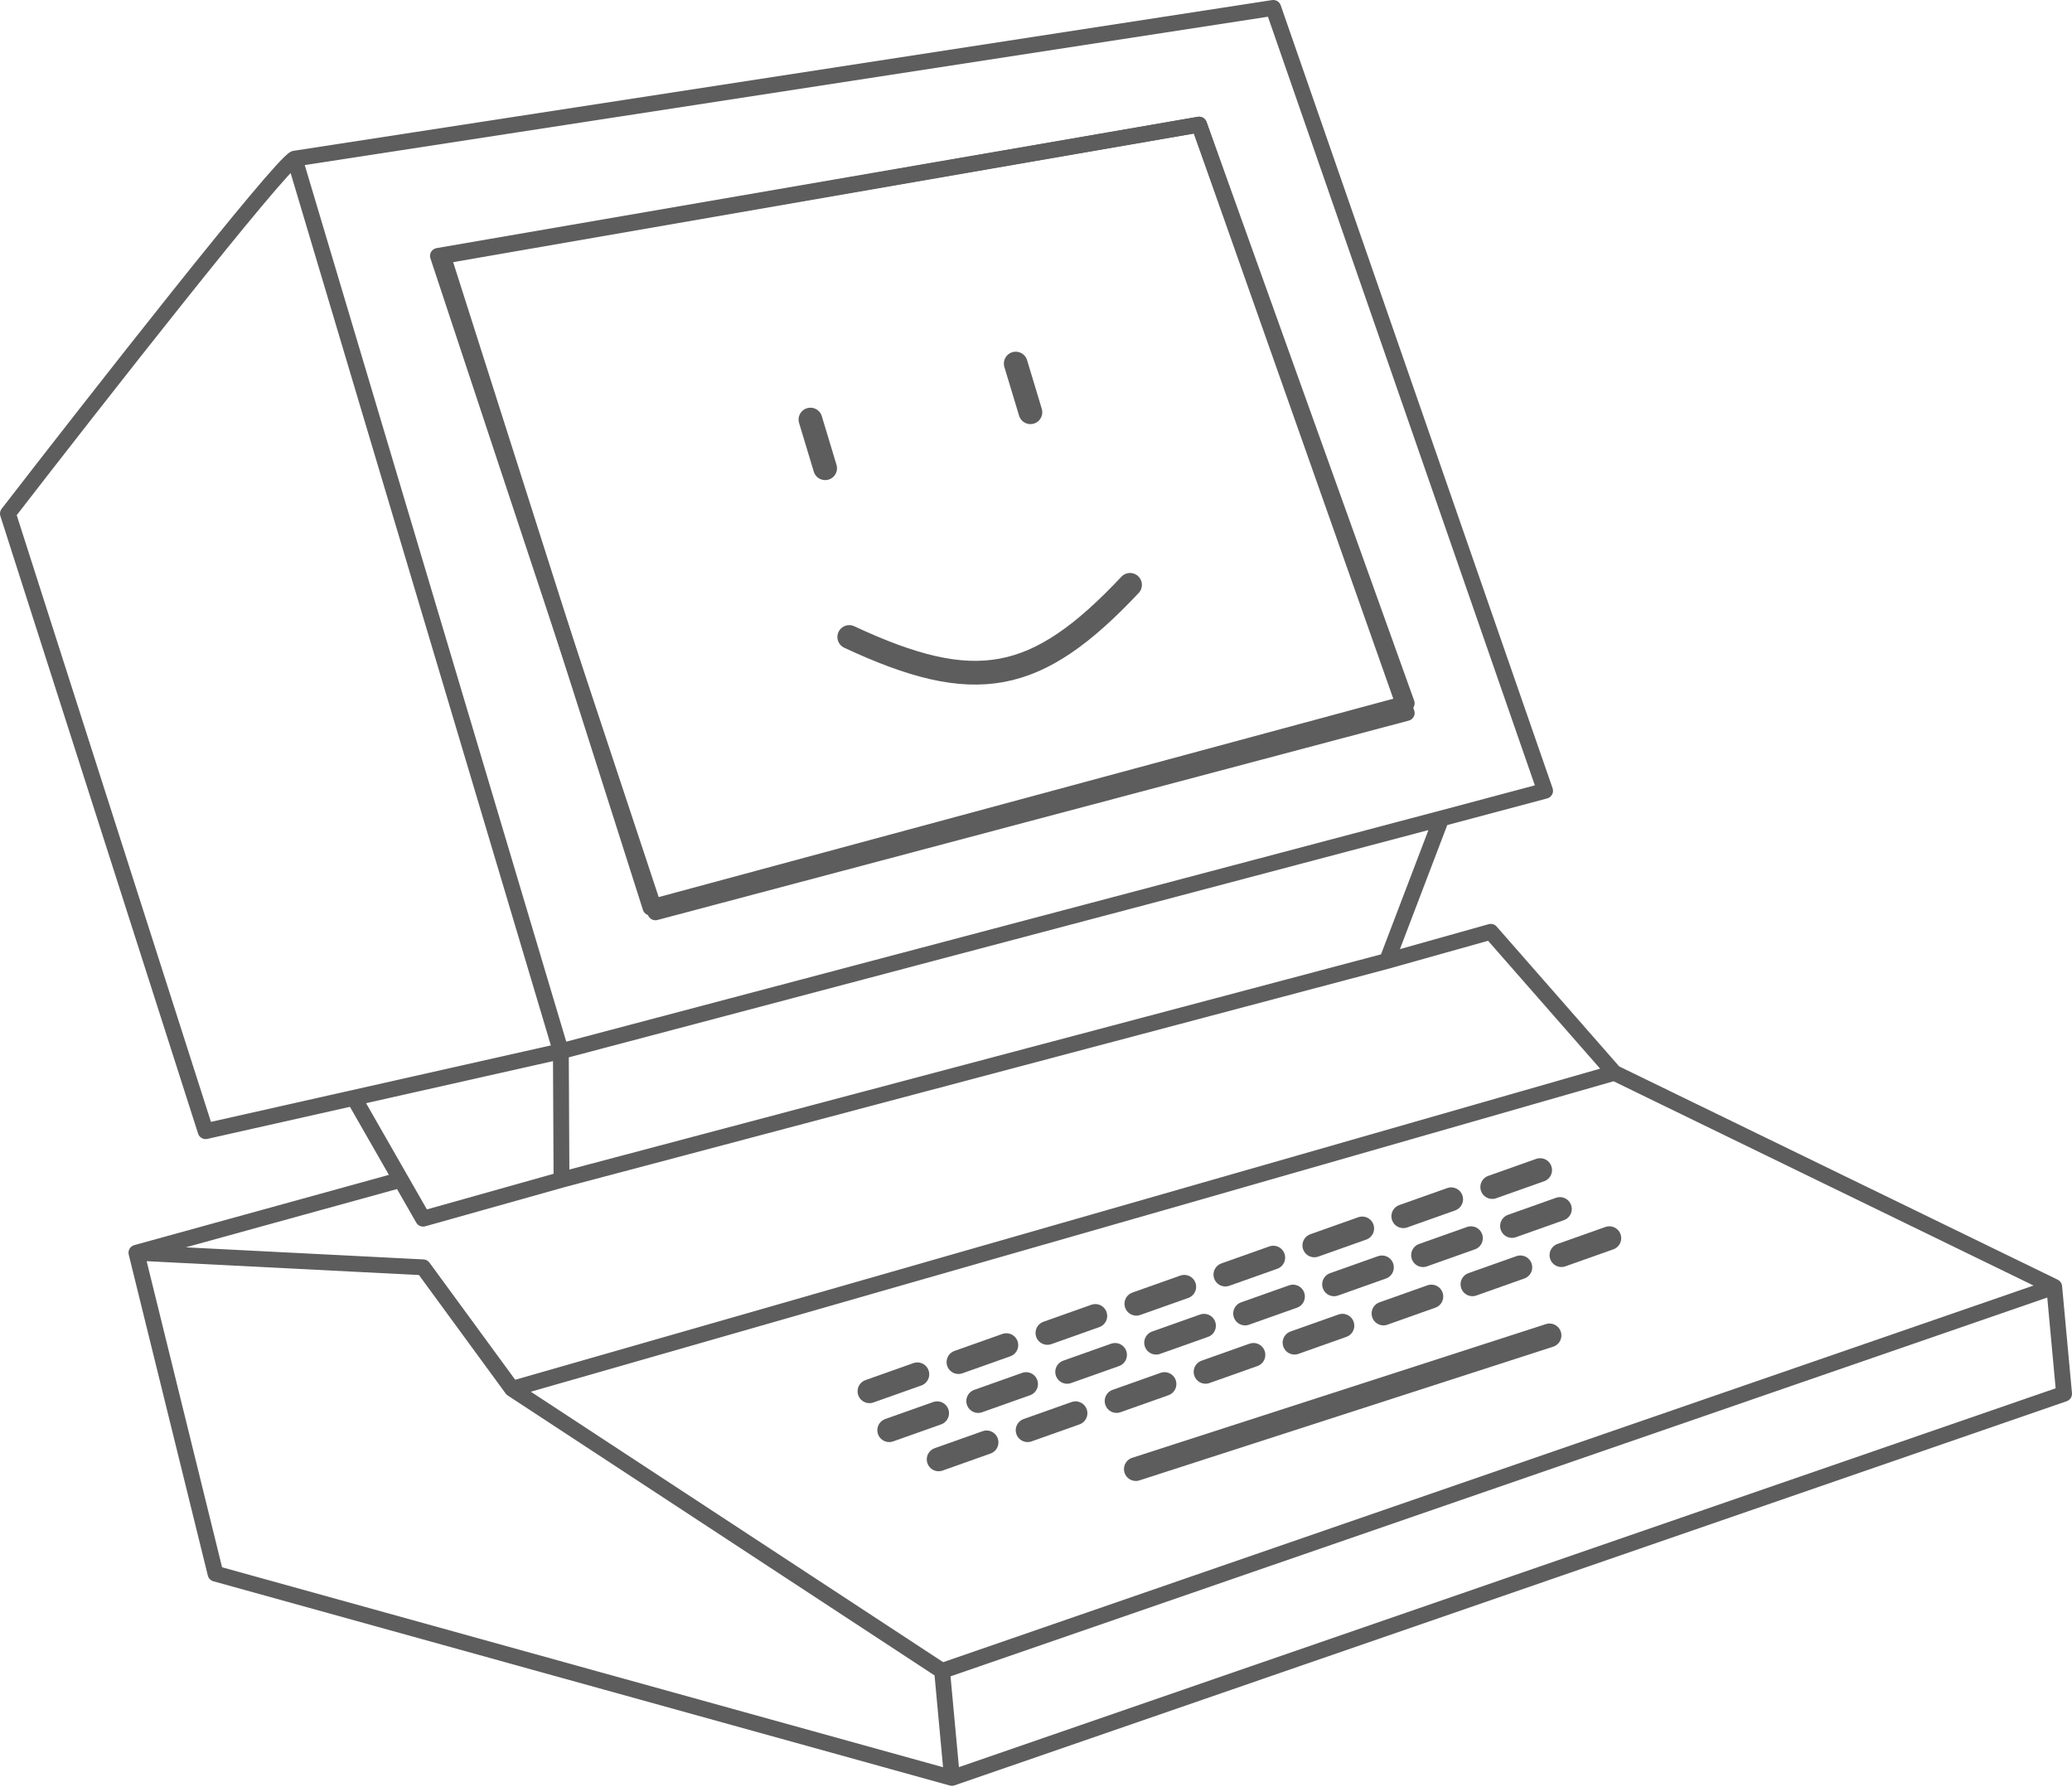
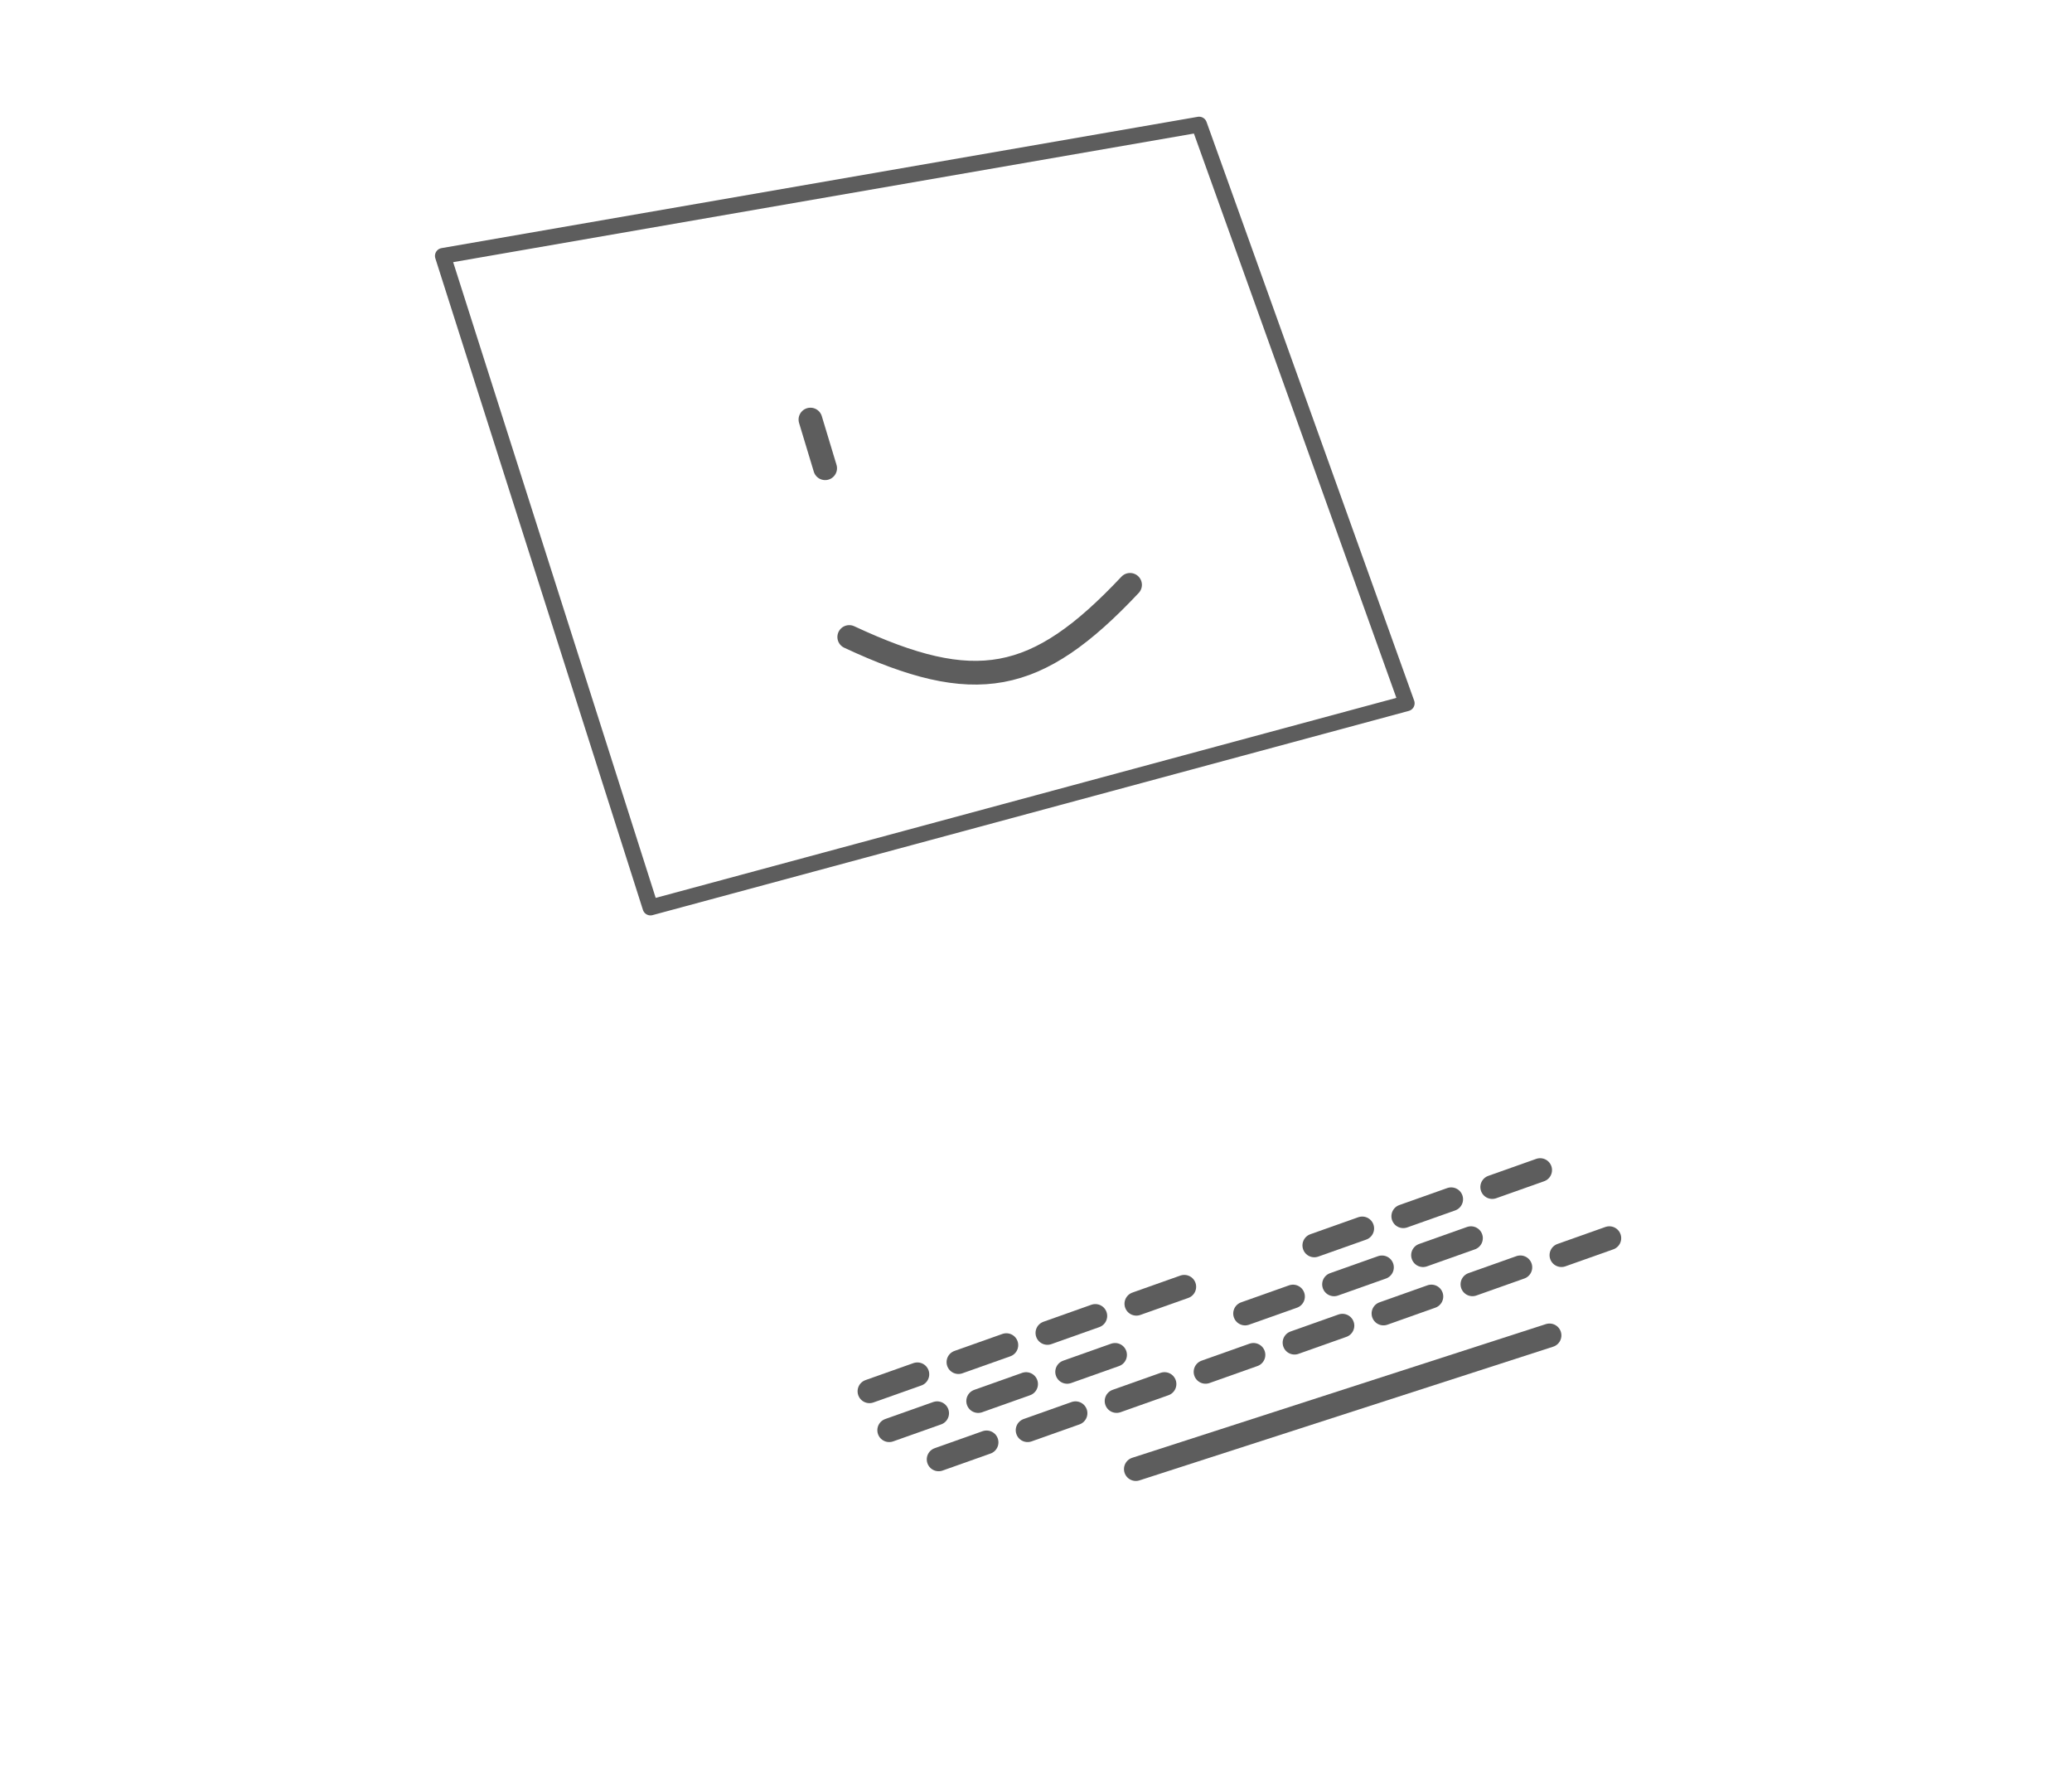
<svg xmlns="http://www.w3.org/2000/svg" width="131" height="113" viewBox="0 0 131 113" fill="none">
-   <path d="M18.625 10.03L80.5 0.5L97.688 49.994L91.125 51.745M18.625 10.03L35.46 66.461M18.625 10.03C17.625 10.522 6.125 25.196 0.5 32.471L13 71.513L22.375 69.405M35.46 66.461L91.125 51.745M35.46 66.461L35.5 74.587M35.46 66.461L22.375 69.405M35.5 74.587L87.688 60.753M35.5 74.587L26.75 77.046L25.342 74.587M87.688 60.753L91.125 51.745M87.688 60.753L94.25 58.909L102.062 67.824M22.375 69.405L25.342 74.587M25.342 74.587L8.625 79.198M8.625 79.198L26.75 80.12L32.375 87.805M8.625 79.198L13.625 99.487L60.188 112.399M32.375 87.805L102.062 67.824M32.375 87.805L59.562 105.635M102.062 67.824L129.875 81.35M129.875 81.35L59.562 105.635M129.875 81.35L130.5 88.113L60.188 112.399M59.562 105.635L60.188 112.399M27.688 16.178L75.812 7.878L88.938 45.075L41.438 57.679L27.688 16.178Z" stroke="#5D5D5D" stroke-linecap="round" stroke-linejoin="round" />
  <path d="M75.812 7.878L28 16.179L41.125 57.372L88.938 44.461L75.812 7.878Z" stroke="#5D5D5D" stroke-linecap="round" stroke-linejoin="round" />
  <path d="M51.239 26.525L52.169 29.602" stroke="#5D5D5D" stroke-width="1.5" stroke-linecap="round" stroke-linejoin="round" />
-   <path d="M64.218 22.985L65.148 26.062" stroke="#5D5D5D" stroke-width="1.5" stroke-linecap="round" stroke-linejoin="round" />
  <path d="M53.693 40.271C61.636 43.977 65.509 43.288 71.446 36.974" stroke="#5D5D5D" stroke-width="1.5" stroke-linecap="round" stroke-linejoin="round" />
  <path d="M54.97 87.957L58 86.883" stroke="#5D5D5D" stroke-width="1.5" stroke-linecap="round" stroke-linejoin="round" />
  <path d="M60.596 86.113L63.626 85.039" stroke="#5D5D5D" stroke-width="1.5" stroke-linecap="round" stroke-linejoin="round" />
  <path d="M66.221 84.269L69.251 83.194" stroke="#5D5D5D" stroke-width="1.5" stroke-linecap="round" stroke-linejoin="round" />
  <path d="M71.845 82.424L74.875 81.35" stroke="#5D5D5D" stroke-width="1.5" stroke-linecap="round" stroke-linejoin="round" />
-   <path d="M77.472 80.58L80.502 79.506" stroke="#5D5D5D" stroke-width="1.5" stroke-linecap="round" stroke-linejoin="round" />
  <path d="M83.096 78.735L86.126 77.661" stroke="#5D5D5D" stroke-width="1.5" stroke-linecap="round" stroke-linejoin="round" />
  <path d="M88.72 76.891L91.75 75.817" stroke="#5D5D5D" stroke-width="1.5" stroke-linecap="round" stroke-linejoin="round" />
  <path d="M94.344 75.046L97.375 73.972" stroke="#5D5D5D" stroke-width="1.5" stroke-linecap="round" stroke-linejoin="round" />
  <path d="M56.219 90.418L59.25 89.344" stroke="#5D5D5D" stroke-width="1.5" stroke-linecap="round" stroke-linejoin="round" />
  <path d="M61.844 88.575L64.874 87.5" stroke="#5D5D5D" stroke-width="1.5" stroke-linecap="round" stroke-linejoin="round" />
  <path d="M67.469 86.73L70.499 85.656" stroke="#5D5D5D" stroke-width="1.5" stroke-linecap="round" stroke-linejoin="round" />
-   <path d="M73.093 84.886L76.123 83.812" stroke="#5D5D5D" stroke-width="1.5" stroke-linecap="round" stroke-linejoin="round" />
  <path d="M78.719 83.041L81.749 81.967" stroke="#5D5D5D" stroke-width="1.5" stroke-linecap="round" stroke-linejoin="round" />
  <path d="M84.343 81.197L87.373 80.123" stroke="#5D5D5D" stroke-width="1.5" stroke-linecap="round" stroke-linejoin="round" />
  <path d="M89.969 79.352L93 78.277" stroke="#5D5D5D" stroke-width="1.5" stroke-linecap="round" stroke-linejoin="round" />
-   <path d="M95.594 77.508L98.624 76.433" stroke="#5D5D5D" stroke-width="1.5" stroke-linecap="round" stroke-linejoin="round" />
  <path d="M59.344 92.262L62.375 91.187" stroke="#5D5D5D" stroke-width="1.5" stroke-linecap="round" stroke-linejoin="round" />
  <path d="M64.969 90.418L67.999 89.344" stroke="#5D5D5D" stroke-width="1.5" stroke-linecap="round" stroke-linejoin="round" />
  <path d="M70.594 88.573L73.625 87.499" stroke="#5D5D5D" stroke-width="1.5" stroke-linecap="round" stroke-linejoin="round" />
  <path d="M76.219 86.729L79.249 85.655" stroke="#5D5D5D" stroke-width="1.5" stroke-linecap="round" stroke-linejoin="round" />
  <path d="M81.844 84.884L84.874 83.81" stroke="#5D5D5D" stroke-width="1.5" stroke-linecap="round" stroke-linejoin="round" />
  <path d="M87.468 83.04L90.498 81.965" stroke="#5D5D5D" stroke-width="1.5" stroke-linecap="round" stroke-linejoin="round" />
  <path d="M93.093 81.195L96.123 80.121" stroke="#5D5D5D" stroke-width="1.5" stroke-linecap="round" stroke-linejoin="round" />
  <path d="M98.719 79.351L101.749 78.277" stroke="#5D5D5D" stroke-width="1.5" stroke-linecap="round" stroke-linejoin="round" />
  <path d="M71.812 92.876L97.968 84.424" stroke="#5D5D5D" stroke-width="1.5" stroke-linecap="round" stroke-linejoin="round" />
</svg>